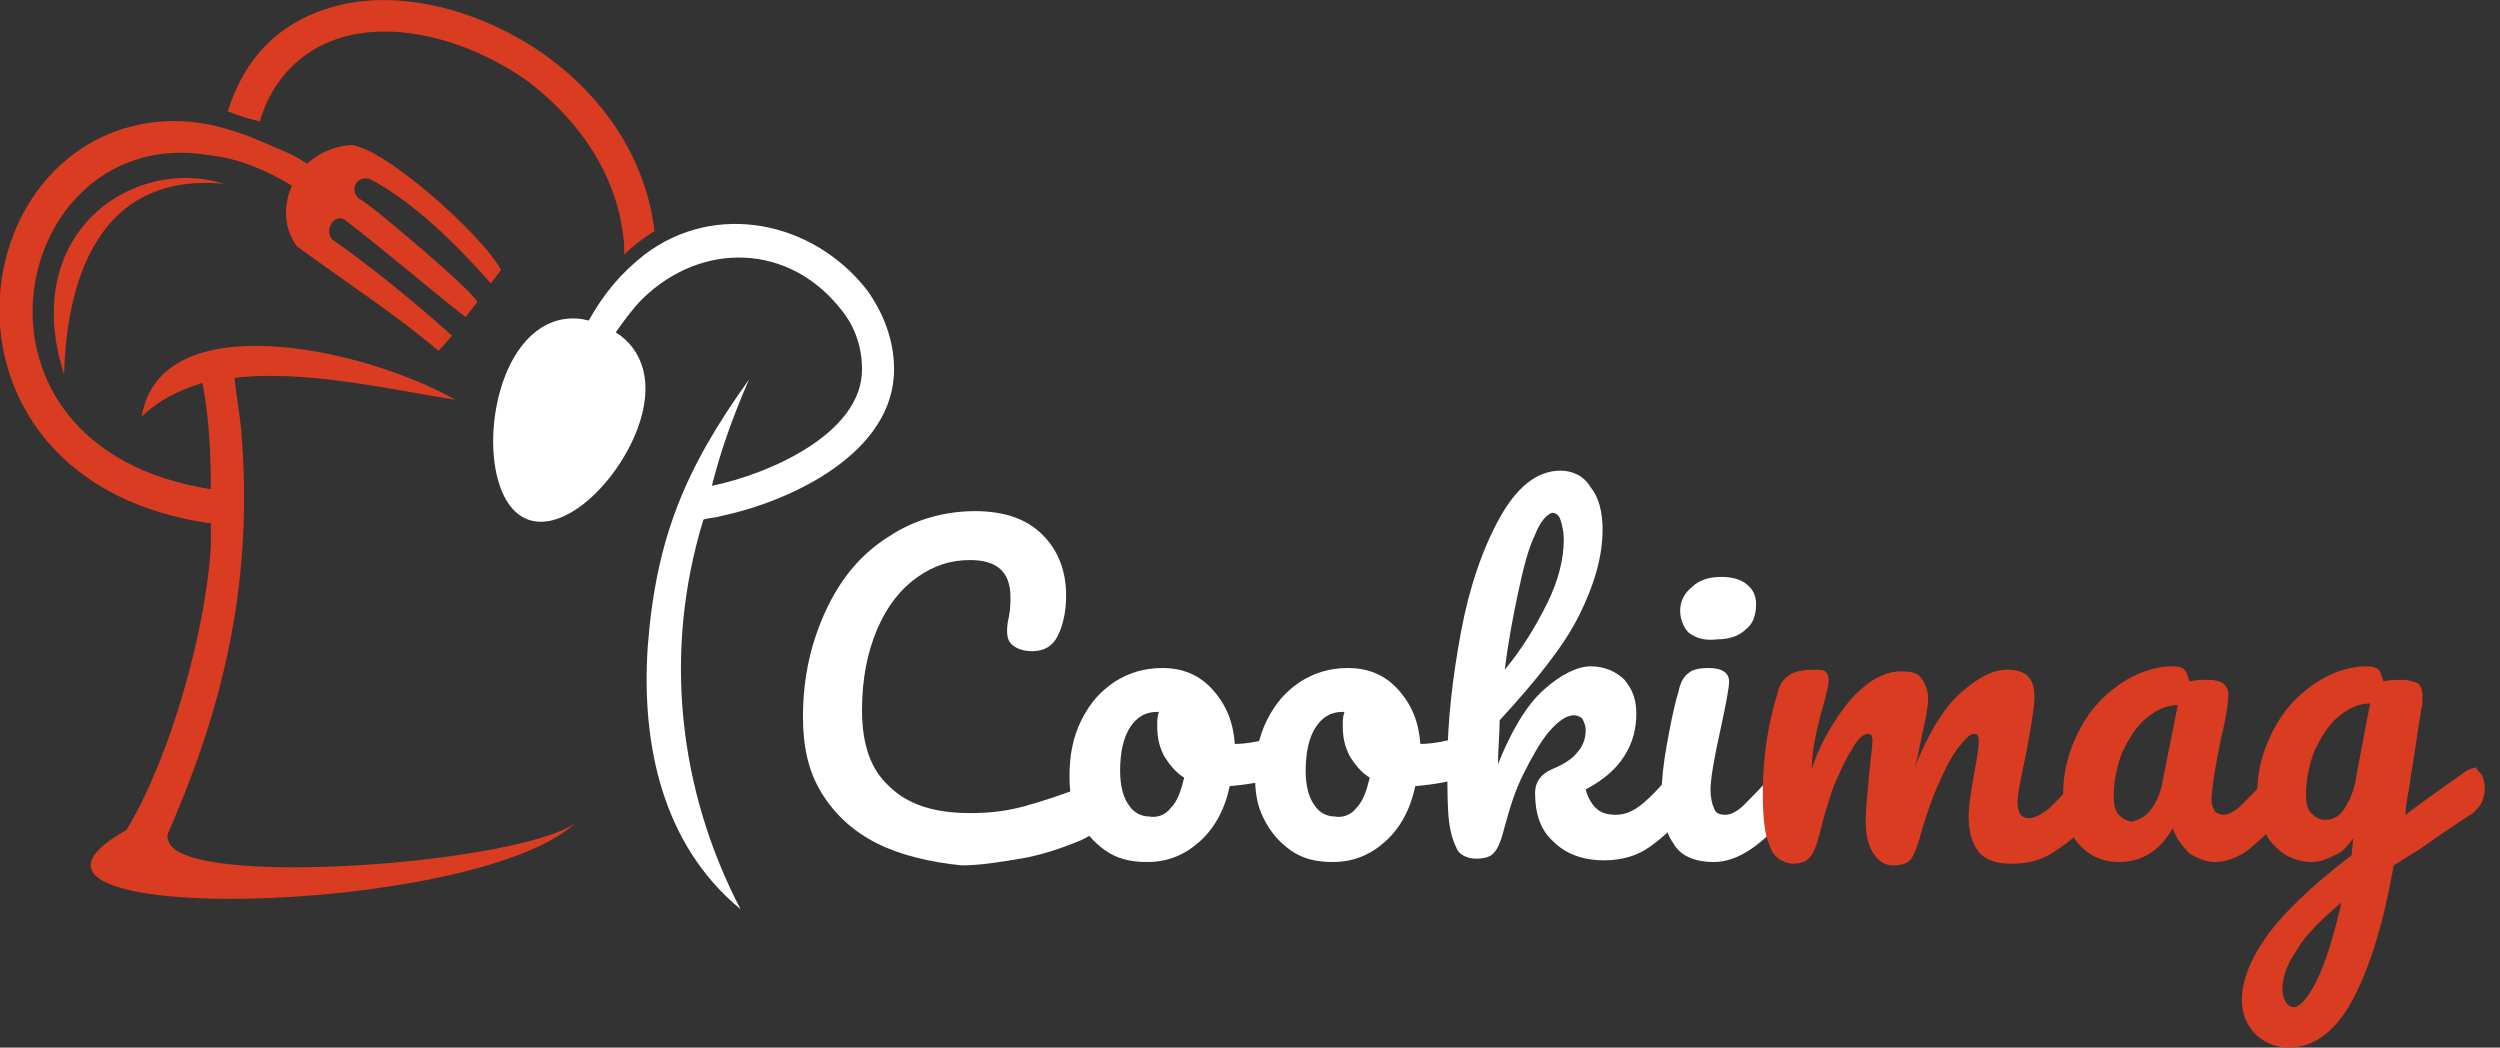
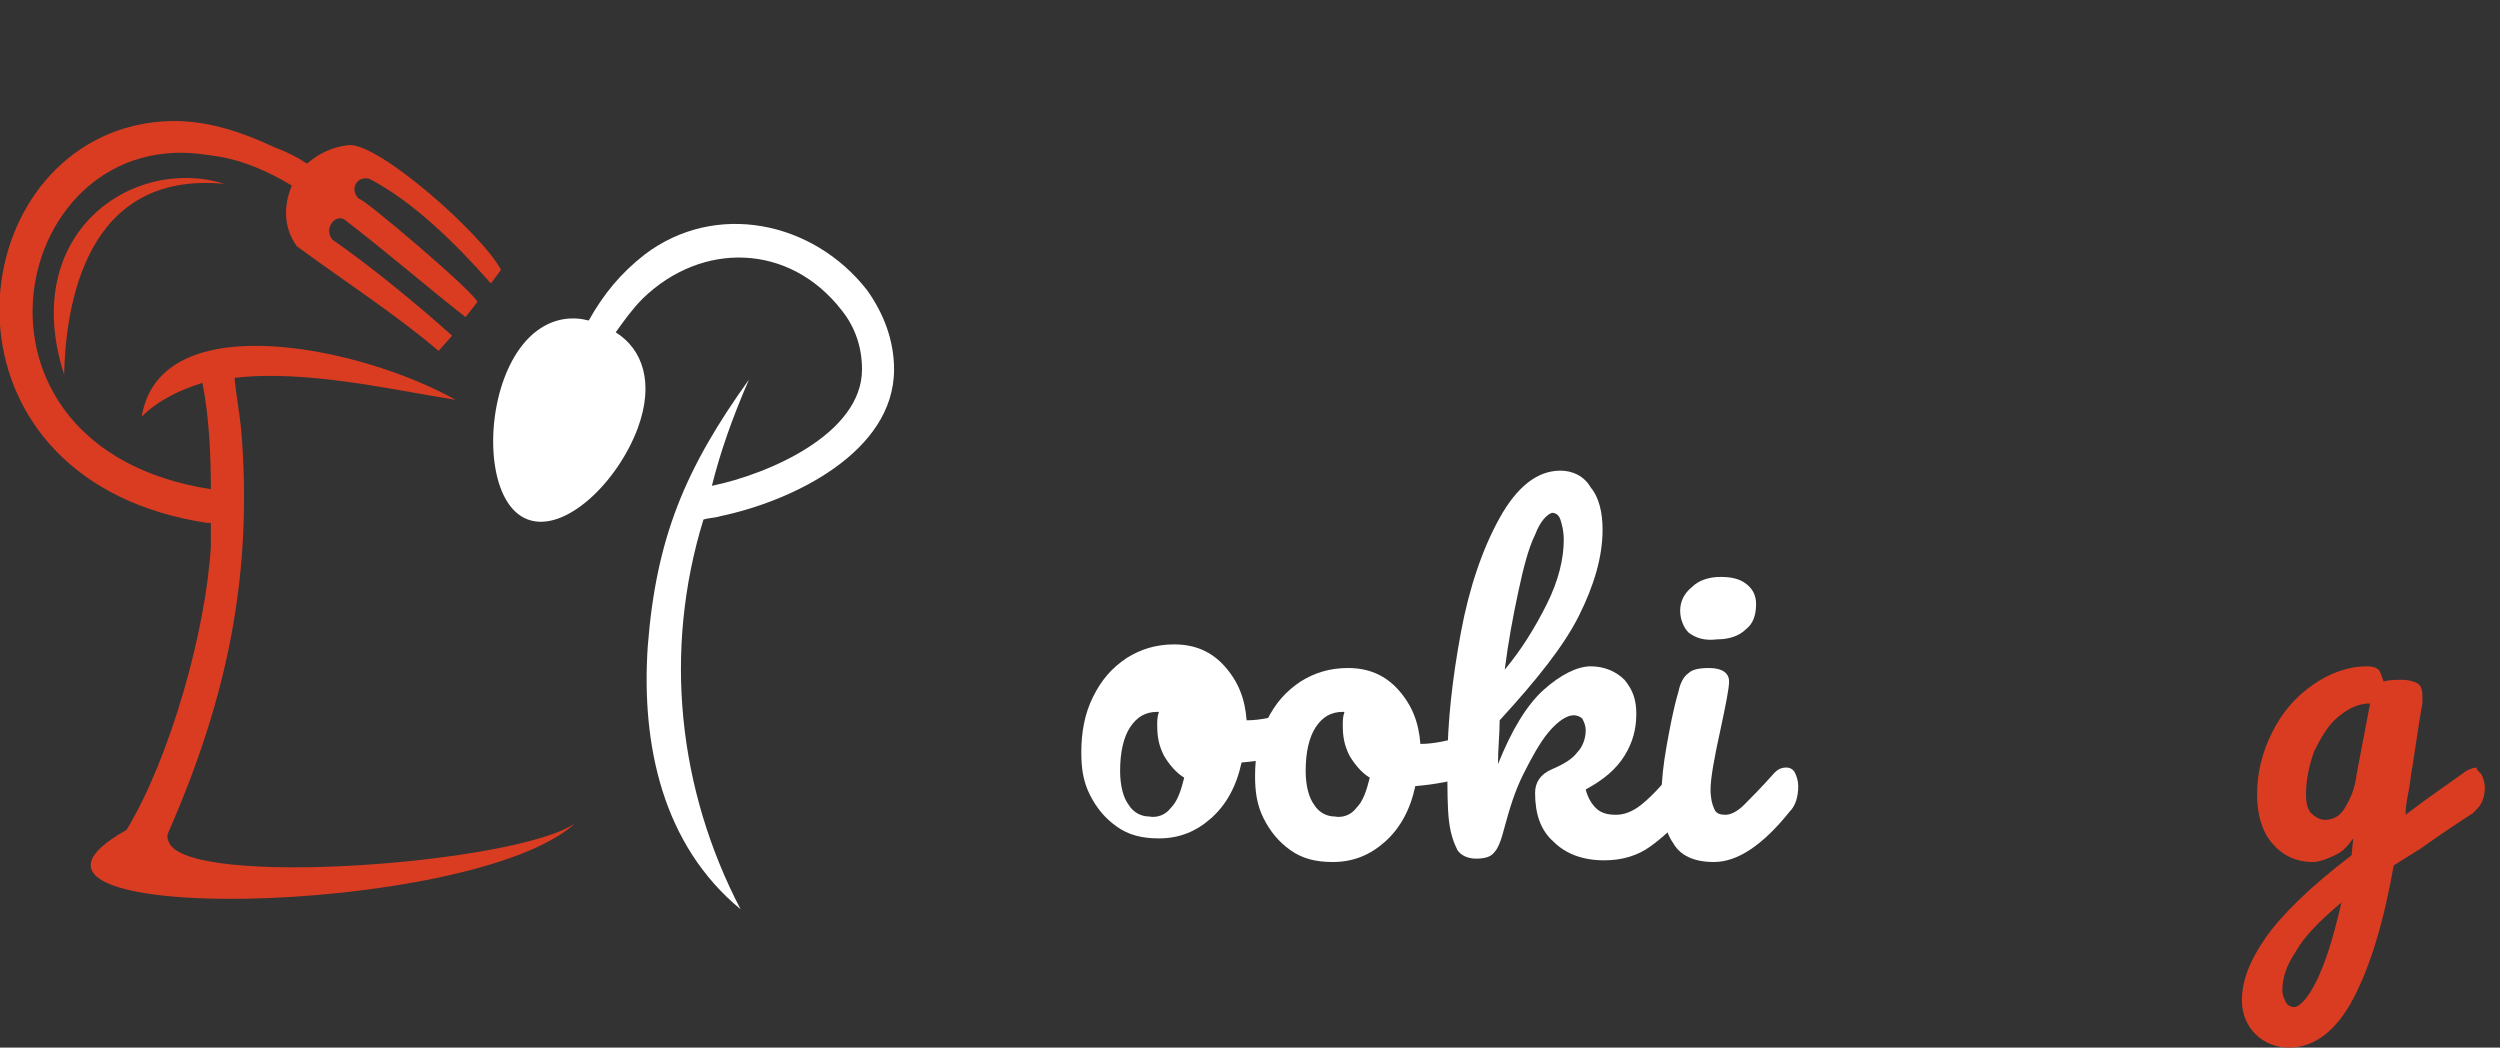
<svg xmlns="http://www.w3.org/2000/svg" version="1.1" id="Layer_1" x="0px" y="0px" width="148.2px" height="62.1px" viewBox="0 0 148.2 62.1" style="enable-background:new 0 0 148.2 62.1;" xml:space="preserve">
  <rect x="0" y="0" width="148.2" height="62.1" fill="#333333" stroke="none" />
  <style type="text/css">
	.st0{fill:#FFFFFF;}
	.st1{fill:#DA3C22;}
	.st2{fill-rule:evenodd;clip-rule:evenodd;fill:#DA3C22;}
	.st3{fill-rule:evenodd;clip-rule:evenodd;fill:#FFFFFF;}
</style>
  <g>
    <g>
-       <path class="st0" d="M52,50c-1.4-0.7-2.5-1.7-3.3-3c-0.8-1.3-1.1-2.8-1.1-4.5c0-2.4,0.5-4.5,1.4-6.4c0.9-1.9,2.1-3.3,3.7-4.3    c1.5-1,3.3-1.5,5.1-1.5c1.8,0,3.1,0.5,4,1.4c0.9,0.9,1.4,2.1,1.4,3.6c0,1-0.2,1.8-0.5,2.4c-0.3,0.6-0.8,0.9-1.5,0.9    c-0.5,0-0.8-0.1-1.1-0.3c-0.3-0.2-0.4-0.5-0.4-0.9c0-0.1,0-0.4,0.1-0.8c0.1-0.5,0.1-0.9,0.1-1.2c0-1.5-0.8-2.2-2.4-2.2    c-1.1,0-2.1,0.3-3.1,1c-1,0.7-1.8,1.7-2.4,3.1s-0.9,3-0.9,4.8c0,2,0.5,3.5,1.6,4.5c1.1,1.1,2.7,1.6,4.8,1.6c1.1,0,2.1-0.1,3.2-0.4    c1.1-0.3,2.3-0.7,3.6-1.2c0.2-0.1,0.4-0.1,0.6-0.1c0.3,0,0.5,0.1,0.6,0.3c0.1,0.2,0.2,0.4,0.2,0.8c0,1-0.5,1.7-1.6,2.2    c-1.2,0.5-2.4,0.9-3.6,1.1c-1.2,0.2-2.4,0.4-3.5,0.4C55.1,51.1,53.4,50.7,52,50z" />
-       <path class="st0" d="M76.6,43.8c0.1,0.2,0.2,0.5,0.2,0.8c0,0.8-0.2,1.2-0.7,1.4c-1,0.3-2,0.5-3.2,0.6c-0.3,1.4-0.9,2.5-1.8,3.3    s-1.9,1.2-3.1,1.2c-1,0-1.8-0.2-2.5-0.7s-1.2-1.1-1.6-1.9c-0.4-0.8-0.5-1.6-0.5-2.5c0-1.2,0.2-2.3,0.7-3.3c0.5-1,1.1-1.7,2-2.3    c0.8-0.5,1.7-0.8,2.8-0.8c1.2,0,2.2,0.4,3,1.3c0.8,0.9,1.2,1.9,1.3,3.2c0.8,0,1.7-0.2,2.7-0.5c0.1,0,0.2,0,0.3,0    C76.3,43.5,76.5,43.6,76.6,43.8z M69.4,47.9c0.4-0.4,0.6-1,0.8-1.8c-0.5-0.3-0.9-0.8-1.2-1.3c-0.3-0.6-0.4-1.1-0.4-1.8    c0-0.3,0-0.5,0.1-0.8h-0.1c-0.7,0-1.2,0.3-1.6,0.9c-0.4,0.6-0.6,1.5-0.6,2.6c0,0.9,0.2,1.6,0.5,2c0.3,0.5,0.8,0.7,1.2,0.7    C68.6,48.5,69.1,48.3,69.4,47.9z" />
+       <path class="st0" d="M76.6,43.8c0.1,0.2,0.2,0.5,0.2,0.8c-1,0.3-2,0.5-3.2,0.6c-0.3,1.4-0.9,2.5-1.8,3.3    s-1.9,1.2-3.1,1.2c-1,0-1.8-0.2-2.5-0.7s-1.2-1.1-1.6-1.9c-0.4-0.8-0.5-1.6-0.5-2.5c0-1.2,0.2-2.3,0.7-3.3c0.5-1,1.1-1.7,2-2.3    c0.8-0.5,1.7-0.8,2.8-0.8c1.2,0,2.2,0.4,3,1.3c0.8,0.9,1.2,1.9,1.3,3.2c0.8,0,1.7-0.2,2.7-0.5c0.1,0,0.2,0,0.3,0    C76.3,43.5,76.5,43.6,76.6,43.8z M69.4,47.9c0.4-0.4,0.6-1,0.8-1.8c-0.5-0.3-0.9-0.8-1.2-1.3c-0.3-0.6-0.4-1.1-0.4-1.8    c0-0.3,0-0.5,0.1-0.8h-0.1c-0.7,0-1.2,0.3-1.6,0.9c-0.4,0.6-0.6,1.5-0.6,2.6c0,0.9,0.2,1.6,0.5,2c0.3,0.5,0.8,0.7,1.2,0.7    C68.6,48.5,69.1,48.3,69.4,47.9z" />
      <path class="st0" d="M87.6,43.8c0.1,0.2,0.2,0.5,0.2,0.8c0,0.8-0.2,1.2-0.7,1.4c-1,0.3-2,0.5-3.2,0.6c-0.3,1.4-0.9,2.5-1.8,3.3    s-1.9,1.2-3.1,1.2c-1,0-1.8-0.2-2.5-0.7s-1.2-1.1-1.6-1.9c-0.4-0.8-0.5-1.6-0.5-2.5c0-1.2,0.2-2.3,0.7-3.3c0.5-1,1.1-1.7,2-2.3    c0.8-0.5,1.7-0.8,2.8-0.8c1.2,0,2.2,0.4,3,1.3c0.8,0.9,1.2,1.9,1.3,3.2c0.8,0,1.7-0.2,2.7-0.5c0.1,0,0.2,0,0.3,0    C87.3,43.5,87.5,43.6,87.6,43.8z M80.4,47.9c0.4-0.4,0.6-1,0.8-1.8c-0.5-0.3-0.9-0.8-1.2-1.3c-0.3-0.6-0.4-1.1-0.4-1.8    c0-0.3,0-0.5,0.1-0.8h-0.1c-0.7,0-1.2,0.3-1.6,0.9c-0.4,0.6-0.6,1.5-0.6,2.6c0,0.9,0.2,1.6,0.5,2c0.3,0.5,0.8,0.7,1.2,0.7    C79.6,48.5,80.1,48.3,80.4,47.9z" />
      <path class="st0" d="M100.3,45.8c0.1,0.2,0.2,0.5,0.2,0.8c0,0.7-0.2,1.2-0.5,1.5c-0.7,0.9-1.5,1.6-2.2,2.1s-1.6,0.8-2.7,0.8    c-1.3,0-2.3-0.4-3-1.1c-0.8-0.7-1.1-1.7-1.1-2.9c0-0.6,0.3-1.1,1-1.4c0.7-0.3,1.2-0.6,1.5-1c0.3-0.3,0.5-0.8,0.5-1.3    c0-0.3-0.1-0.5-0.2-0.7c-0.1-0.1-0.3-0.2-0.5-0.2c-0.4,0-0.9,0.3-1.5,1c-0.5,0.6-1,1.5-1.5,2.5c-0.5,1-0.8,2-1.1,3.1    c-0.2,0.8-0.4,1.3-0.6,1.5c-0.2,0.3-0.6,0.4-1.1,0.4c-0.5,0-0.9-0.2-1.1-0.5c-0.2-0.4-0.4-0.9-0.5-1.7c-0.1-0.8-0.1-1.9-0.1-3.4    c0-2.5,0.3-5.1,0.8-7.8c0.5-2.7,1.3-5,2.3-6.8c1-1.8,2.2-2.8,3.6-2.8c0.7,0,1.4,0.3,1.8,1c0.5,0.6,0.7,1.5,0.7,2.5    c0,1.6-0.5,3.3-1.4,5.1s-2.5,3.8-4.7,6.2c0,0.8-0.1,1.7-0.1,2.6c0.8-2,1.7-3.5,2.7-4.4c1-0.9,2-1.4,2.8-1.4c0.8,0,1.5,0.3,2,0.8    c0.5,0.6,0.7,1.2,0.7,2c0,0.9-0.2,1.7-0.7,2.5s-1.2,1.4-2.3,2c0.1,0.4,0.3,0.8,0.6,1.1c0.3,0.3,0.7,0.4,1.2,0.4    c0.5,0,1-0.2,1.5-0.6c0.5-0.4,1.1-1,1.9-2c0.2-0.2,0.4-0.3,0.7-0.3C100,45.5,100.1,45.6,100.3,45.8z M91,31.7    c-0.4,0.8-0.7,2-1,3.4c-0.3,1.4-0.6,3-0.8,4.6c1-1.2,1.8-2.5,2.5-3.9c0.7-1.4,1-2.7,1-3.8c0-0.5-0.1-0.9-0.2-1.2    c-0.1-0.3-0.3-0.4-0.5-0.4C91.7,30.5,91.3,30.9,91,31.7z" />
      <path class="st0" d="M99.2,50c-0.5-0.7-0.7-1.7-0.7-3c0-0.7,0.1-1.7,0.3-2.8c0.2-1.1,0.4-2.2,0.7-3.2c0.1-0.5,0.3-0.9,0.6-1.1    c0.2-0.2,0.6-0.3,1.2-0.3c0.8,0,1.2,0.3,1.2,0.8c0,0.4-0.2,1.4-0.5,2.8c-0.4,1.8-0.6,3-0.6,3.6c0,0.5,0.1,0.9,0.2,1.1    c0.1,0.3,0.3,0.4,0.7,0.4c0.3,0,0.7-0.2,1.1-0.6c0.4-0.4,1-1,1.8-1.9c0.2-0.2,0.4-0.3,0.7-0.3c0.2,0,0.4,0.1,0.5,0.3    c0.1,0.2,0.2,0.5,0.2,0.8c0,0.7-0.2,1.2-0.5,1.5c-1.6,2-3.1,3-4.5,3C100.4,51.1,99.6,50.7,99.2,50z M100.1,37.5    c-0.3-0.3-0.5-0.8-0.5-1.3s0.2-1,0.7-1.4c0.4-0.4,1-0.6,1.7-0.6c0.6,0,1.1,0.1,1.5,0.4c0.4,0.3,0.6,0.7,0.6,1.2    c0,0.7-0.2,1.2-0.6,1.5c-0.4,0.4-1,0.6-1.7,0.6C101,38,100.5,37.8,100.1,37.5z" />
-       <path class="st1" d="M104.9,50.1c-0.3-0.6-0.4-1.7-0.4-3.1c0-2.1,0.3-4.1,0.9-6c0.1-0.5,0.4-0.8,0.7-1c0.3-0.2,0.8-0.3,1.4-0.3    c0.3,0,0.6,0,0.7,0.1c0.1,0.1,0.2,0.2,0.2,0.5c0,0.3-0.1,0.8-0.4,1.8c-0.2,0.7-0.3,1.2-0.4,1.7c-0.1,0.5-0.2,1.1-0.2,1.8    c0.4-1.3,1-2.3,1.6-3.2c0.6-0.9,1.2-1.5,1.9-2c0.6-0.4,1.2-0.6,1.8-0.6s1,0.1,1.2,0.4c0.2,0.3,0.4,0.7,0.4,1.2    c0,0.5-0.2,1.5-0.5,2.8c-0.1,0.6-0.2,1-0.3,1.3c0.8-2,1.7-3.5,2.7-4.4c1-0.9,1.9-1.4,2.8-1.4c1.1,0,1.6,0.5,1.6,1.6    c0,0.6-0.2,1.8-0.5,3.4c-0.3,1.4-0.5,2.4-0.5,2.8c0,0.7,0.2,1,0.7,1c0.3,0,0.7-0.2,1.2-0.6c0.4-0.4,1-1,1.8-1.9    c0.2-0.2,0.4-0.3,0.7-0.3c0.2,0,0.4,0.1,0.5,0.3c0.1,0.2,0.2,0.5,0.2,0.8c0,0.7-0.2,1.2-0.5,1.5c-0.7,0.9-1.5,1.6-2.3,2.1    c-0.8,0.6-1.7,0.8-2.7,0.8c-0.8,0-1.5-0.2-1.9-0.7c-0.4-0.5-0.6-1.2-0.6-2.1c0-0.5,0.1-1.3,0.3-2.4c0.2-1,0.3-1.7,0.3-2.1    c0-0.3-0.1-0.4-0.3-0.4c-0.2,0-0.5,0.3-0.9,0.8c-0.4,0.5-0.8,1.3-1.2,2.2c-0.4,0.9-0.7,1.8-1,2.8c-0.2,0.8-0.4,1.3-0.6,1.6    c-0.2,0.3-0.6,0.4-1.1,0.4c-0.5,0-0.9-0.3-1.2-0.8c-0.3-0.5-0.4-1.1-0.4-1.9c0-0.6,0.1-1.5,0.2-2.7c0.1-1,0.2-1.7,0.2-2    c0-0.3-0.1-0.4-0.3-0.4c-0.2,0-0.6,0.3-0.9,0.9c-0.4,0.6-0.7,1.3-1.1,2.2c-0.3,0.9-0.6,1.8-0.8,2.7c-0.2,0.8-0.4,1.3-0.6,1.5    c-0.2,0.3-0.6,0.4-1.1,0.4C105.6,51.1,105.1,50.8,104.9,50.1z" />
-       <path class="st1" d="M123.2,50c-0.6-0.7-0.9-1.7-0.9-2.9c0-1.3,0.3-2.5,0.9-3.7c0.6-1.2,1.4-2.1,2.4-2.8c1-0.7,2.1-1.1,3.2-1.1    c0.4,0,0.6,0.1,0.7,0.2s0.2,0.4,0.3,0.7c0.3-0.1,0.7-0.1,1.1-0.1c0.8,0,1.2,0.3,1.2,0.9c0,0.3-0.1,1.2-0.4,2.4    c-0.4,1.9-0.6,3.2-0.6,3.9c0,0.2,0.1,0.4,0.2,0.6c0.1,0.1,0.3,0.2,0.5,0.2c0.3,0,0.7-0.2,1.1-0.6c0.4-0.4,1-1,1.8-1.9    c0.2-0.2,0.4-0.3,0.7-0.3c0.2,0,0.4,0.1,0.5,0.3c0.1,0.2,0.2,0.5,0.2,0.8c0,0.7-0.2,1.2-0.5,1.5c-0.7,0.8-1.4,1.5-2.1,2.1    c-0.7,0.6-1.5,0.9-2.2,0.9c-0.5,0-1-0.2-1.5-0.5c-0.4-0.4-0.8-0.9-1-1.5c-0.8,1.4-1.9,2-3.2,2C124.6,51.1,123.8,50.7,123.2,50z     M127.5,48c0.3-0.4,0.6-1,0.7-1.7l0.9-4.5c-0.7,0-1.3,0.3-1.9,0.8c-0.6,0.5-1,1.2-1.4,2c-0.3,0.8-0.5,1.7-0.5,2.6    c0,0.5,0.1,0.9,0.3,1.1c0.2,0.2,0.5,0.4,0.8,0.4C126.8,48.6,127.2,48.4,127.5,48z" />
      <path class="st1" d="M147.1,45.9c0.1,0.2,0.2,0.5,0.2,0.8c0,0.4-0.1,0.7-0.2,0.9c-0.1,0.2-0.3,0.4-0.5,0.6    c-1.4,0.9-2.4,1.6-3.1,2.1l-1.6,1c-0.6,3.4-1.4,6-2.4,7.9s-2.3,2.9-3.8,2.9c-0.8,0-1.5-0.3-2-0.8c-0.5-0.5-0.8-1.2-0.8-2    c0-1.2,0.5-2.4,1.4-3.7c0.9-1.3,2.6-3,5.1-4.9l0.1-1c-0.3,0.4-0.6,0.8-1.1,1c-0.4,0.2-0.9,0.4-1.3,0.4c-1,0-1.8-0.4-2.4-1.1    c-0.6-0.7-0.9-1.7-0.9-2.9c0-1.3,0.3-2.5,0.9-3.7c0.6-1.2,1.4-2.1,2.4-2.8c1-0.7,2.1-1.1,3.2-1.1c0.4,0,0.6,0.1,0.7,0.2    s0.2,0.4,0.3,0.7c0.3-0.1,0.7-0.1,1.1-0.1c0.4,0,0.7,0.1,0.9,0.2c0.2,0.1,0.3,0.4,0.3,0.7c0,0.2,0,0.4,0,0.5    c-0.1,0.5-0.3,1.8-0.6,3.8c-0.1,0.4-0.1,0.8-0.2,1.3c-0.1,0.5-0.2,1-0.2,1.5c1.3-1,2.5-1.8,3.6-2.6c0.2-0.1,0.4-0.2,0.6-0.2    C146.8,45.6,146.9,45.7,147.1,45.9z M137.3,58.2c0.5-1,1-2.5,1.5-4.7c-1.3,1.1-2.2,2-2.7,2.9c-0.6,0.9-0.8,1.6-0.8,2.3    c0,0.3,0.1,0.5,0.2,0.7c0.1,0.2,0.3,0.3,0.5,0.3C136.3,59.7,136.8,59.2,137.3,58.2z M139,47.9c0.3-0.5,0.6-1.1,0.7-2l0.8-4.2    c-0.7,0-1.3,0.3-1.9,0.8c-0.6,0.5-1,1.2-1.4,2c-0.3,0.8-0.5,1.7-0.5,2.6c0,0.5,0.1,0.9,0.3,1.1c0.2,0.2,0.5,0.4,0.8,0.4    C138.3,48.6,138.7,48.4,139,47.9z" />
    </g>
  </g>
  <g>
    <g>
      <g>
-         <path class="st2" d="M13.5,6.6c0.7-2.2,1.9-4,3.9-5.2c4.7-2.8,11-1,15.1,2c3.4,2.5,5.8,6.1,6.3,10.3c-0.5,0.3-1.2,0.8-1.8,1.4     l0-0.6c-0.3-3.9-2.5-7.2-5.6-9.6c-3.4-2.5-9-4.3-12.9-1.9c-1.6,1-2.6,2.5-3.1,4.2C14.6,7,14,6.8,13.5,6.6z" />
-       </g>
+         </g>
      <g>
        <path class="st2" d="M13.3,10.9C5,10.1,3.9,18.2,3.8,22.2C1.1,13.8,7.9,9.2,13.3,10.9z" />
      </g>
      <path class="st3" d="M44.4,22.5c-1,2.3-1.7,4.3-2.2,6.3c3.4-0.7,8.9-3.1,8.9-6.9c0-1.3-0.4-2.5-1.2-3.5c-3.1-4-8.3-4.1-11.8-0.7    c-0.6,0.6-1.1,1.3-1.6,2c1.6,1,2.3,3,1.3,5.7c-1.2,3.2-4.3,6.2-6.5,5.4s-2.6-5.2-1.4-8.4c1.1-2.9,3.1-3.9,5-3.4    c0.9-1.6,1.9-2.8,3.3-3.9c4.2-3.2,10-2,13.2,2.1c1,1.4,1.6,3,1.6,4.7c0,4.9-6,7.8-10.3,8.7c-0.3,0.1-0.7,0.1-1,0.2    c-2.4,7.8-1.5,16,2.2,23.1c-4.6-3.8-5.9-9.7-5.5-15.6C38.9,31.9,40.6,27.8,44.4,22.5z" />
      <g>
        <path class="st2" d="M7.5,49.2c2.6-4.3,4.7-11.8,5-16.8c0-0.4,0-0.9,0-1.4l0,0l-0.2,0c-16-2.4-15.1-20.3-4.9-23.4     c3.1-0.9,5.8-0.3,8.8,1.1C17,9,17.6,9.3,18.2,9.7c0.7-0.6,1.5-1,2.5-1.1c1.8-0.1,7.9,5.3,9,7.4l-0.6,0.8     c-2.2-2.5-4.7-4.9-7.2-6.2c-0.8-0.2-1.2,0.7-0.6,1.2c0.2-0.1,6.8,5.5,7,6.1l-0.7,0.9C25.3,17,23,15,20.4,13     c-0.6-0.3-1.2,0.6-0.7,1.2c2.3,1.6,5.1,3.9,7.1,5.7L26,20.8c-2.6-2.2-5.4-4-8.4-6.2c-0.8-1.1-0.8-2.4-0.3-3.6     c-1.5-0.9-3.1-1.6-4.9-1.8c-11.8-2-16,17.3,0.1,19.8c0-2-0.1-4.3-0.5-6.3c-1.3,0.4-2.6,1-3.6,2c1.1-6.7,13.1-4.1,18.6-1     c-3.8-0.6-8.9-1.8-13.1-1.3c0.1,1,0.3,2.1,0.4,3.1C15,34,13.5,41.3,10,49.3l0,0c-0.1,0.2-0.1,0.4,0,0.6c1,2.8,20.7,1.3,24.1-1.1     C28,54.4-2.9,55,7.5,49.2C7.4,49.2,7.5,49.2,7.5,49.2z" />
      </g>
    </g>
  </g>
</svg>